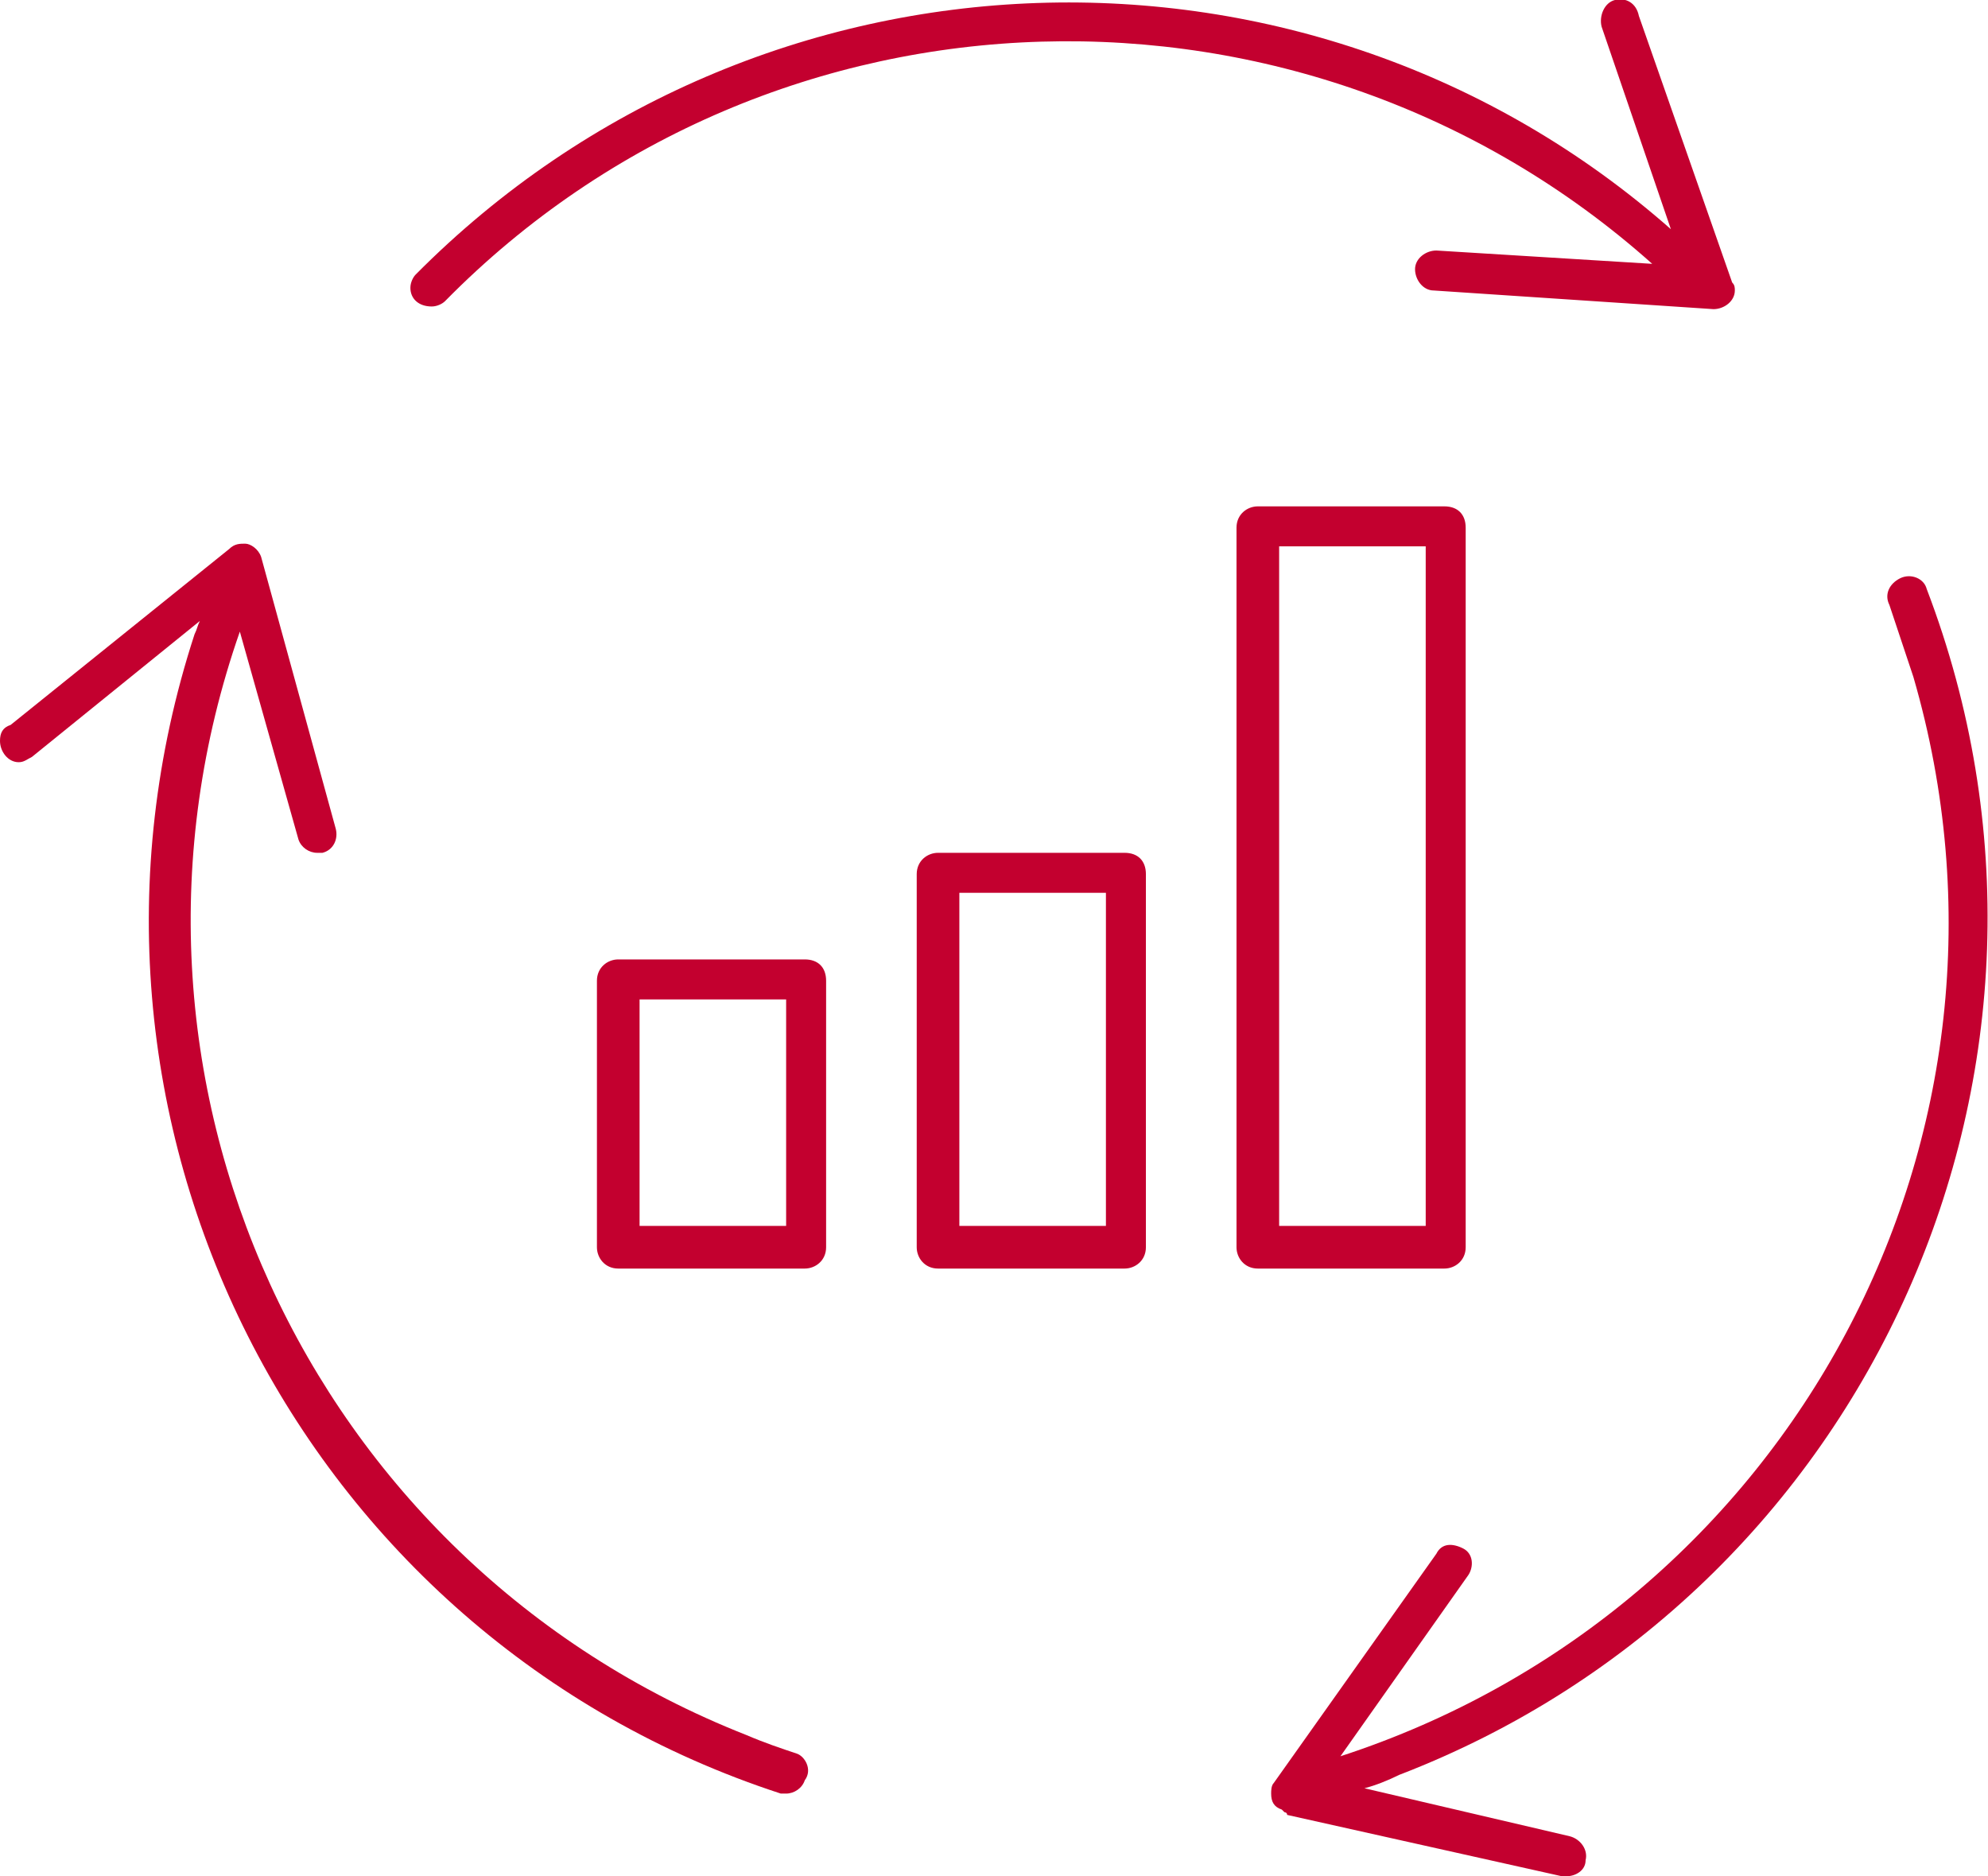
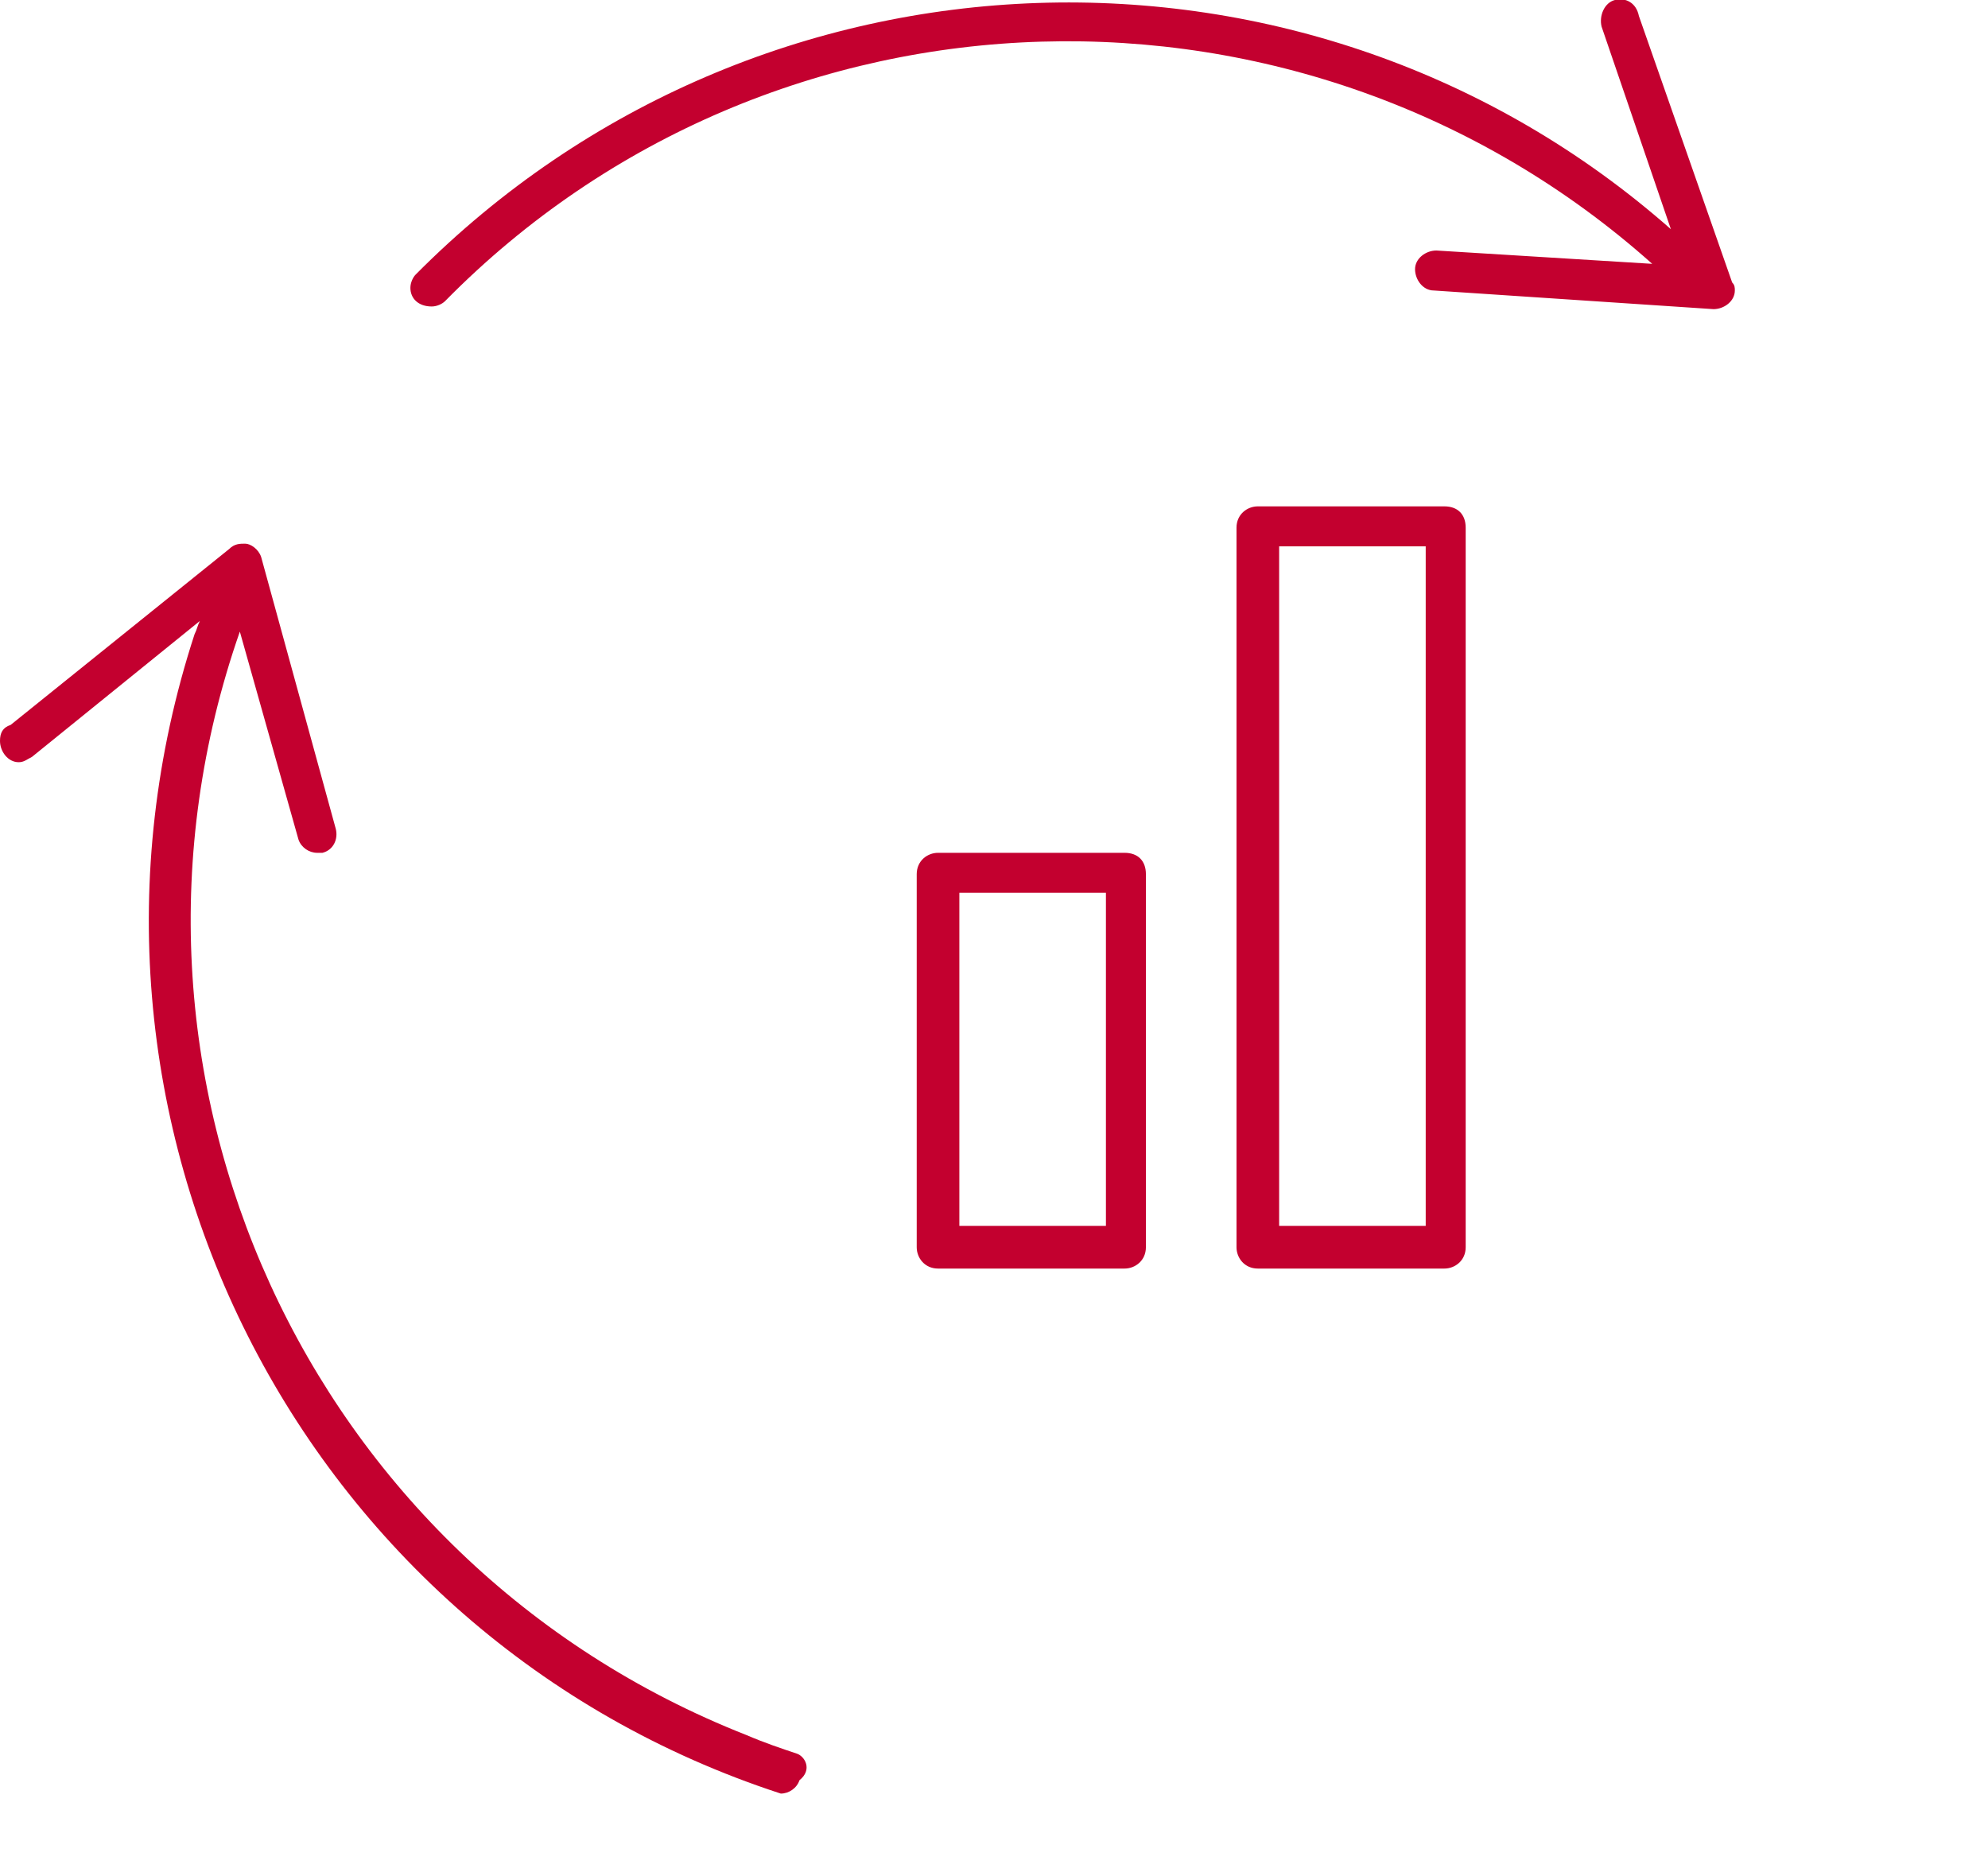
<svg xmlns="http://www.w3.org/2000/svg" version="1.1" id="Calque_1" x="0px" y="0px" width="74.6px" height="70.4px" viewBox="0 0 74.6 70.4" style="enable-background:new 0 0 74.6 70.4;" xml:space="preserve">
  <style type="text/css">
	.st0{fill:#C3002F;}
</style>
  <g>
-     <path class="st0" d="M30.2,36h-7c-0.4,0-0.8,0.3-0.8,0.8v10c0,0.4,0.3,0.8,0.8,0.8h7c0.4,0,0.8-0.3,0.8-0.8v-10   C31,36.3,30.7,36,30.2,36z M29.5,46H24v-8.5h5.5V46z" />
    <path class="st0" d="M42.2,32h-7c-0.4,0-0.8,0.3-0.8,0.8v14c0,0.4,0.3,0.8,0.8,0.8h7c0.4,0,0.8-0.3,0.8-0.8v-14   C43,32.3,42.7,32,42.2,32z M41.5,46H36V33.5h5.5V46z" />
    <path class="st0" d="M54.2,19h-7c-0.4,0-0.8,0.3-0.8,0.8v27c0,0.4,0.3,0.8,0.8,0.8h7c0.4,0,0.8-0.3,0.8-0.8v-27   C55,19.3,54.7,19,54.2,19z M53.5,46H48V20.5h5.5V46z" />
  </g>
  <g>
-     <path class="st0" d="M72.3,22.1c-0.1-0.4-0.6-0.6-1-0.4s-0.6,0.6-0.4,1c0.3,0.9,0.6,1.8,0.9,2.7c5,17.2-4.6,35-21.5,40.5l4.8-6.8   c0.2-0.3,0.2-0.8-0.2-1s-0.8-0.2-1,0.2l-6.1,8.6c-0.1,0.1-0.1,0.3-0.1,0.4c0,0.3,0.1,0.5,0.4,0.6l0,0l0.1,0.1c0,0,0.1,0,0.1,0.1   l10.3,2.3c0.1,0,0.1,0,0.2,0c0.3,0,0.7-0.2,0.7-0.6c0.1-0.4-0.2-0.8-0.6-0.9l-7.7-1.8c0.4-0.1,0.9-0.3,1.3-0.5   C70.2,59.8,79.1,39.9,72.3,22.1z" />
-     <path class="st0" d="M29.9,65.8c-0.6-0.2-1.2-0.4-1.9-0.7C11.5,58.6,3.2,40.3,9,23.7l2.2,7.8c0.1,0.3,0.4,0.5,0.7,0.5   c0.1,0,0.1,0,0.2,0c0.4-0.1,0.6-0.5,0.5-0.9L9.8,20.9c-0.1-0.3-0.4-0.5-0.6-0.5c-0.2,0-0.4,0-0.6,0.2l-8.2,6.6   C0.1,27.3,0,27.5,0,27.8c0,0.4,0.3,0.8,0.7,0.8c0.2,0,0.3-0.1,0.5-0.2l6.3-5.1c-0.1,0.2-0.1,0.3-0.2,0.5   c-5.9,18.1,3.9,37.6,22,43.5c0.1,0,0.2,0,0.2,0l0,0c0.3,0,0.6-0.2,0.7-0.5C30.5,66.4,30.2,65.9,29.9,65.8z" />
+     <path class="st0" d="M29.9,65.8c-0.6-0.2-1.2-0.4-1.9-0.7C11.5,58.6,3.2,40.3,9,23.7l2.2,7.8c0.1,0.3,0.4,0.5,0.7,0.5   c0.1,0,0.1,0,0.2,0c0.4-0.1,0.6-0.5,0.5-0.9L9.8,20.9c-0.1-0.3-0.4-0.5-0.6-0.5c-0.2,0-0.4,0-0.6,0.2l-8.2,6.6   C0.1,27.3,0,27.5,0,27.8c0,0.4,0.3,0.8,0.7,0.8c0.2,0,0.3-0.1,0.5-0.2l6.3-5.1c-0.1,0.2-0.1,0.3-0.2,0.5   c-5.9,18.1,3.9,37.6,22,43.5l0,0c0.3,0,0.6-0.2,0.7-0.5C30.5,66.4,30.2,65.9,29.9,65.8z" />
    <path class="st0" d="M53.9,9.4c-0.4,0-0.8,0.3-0.8,0.7s0.3,0.8,0.7,0.8l10.5,0.7l0,0c0.4,0,0.8-0.3,0.8-0.7c0-0.1,0-0.2-0.1-0.3   l-3.5-10C61.4,0.1,61-0.1,60.6,0S60,0.6,60.1,1l2.6,7.6C49.2-3.3,28.5-2.7,15.6,10.3c-0.1,0.1-0.2,0.3-0.2,0.5   c0,0.4,0.3,0.7,0.8,0.7c0.2,0,0.4-0.1,0.5-0.2C29-1.2,49-1.7,62,9.9L53.9,9.4z" />
  </g>
</svg>